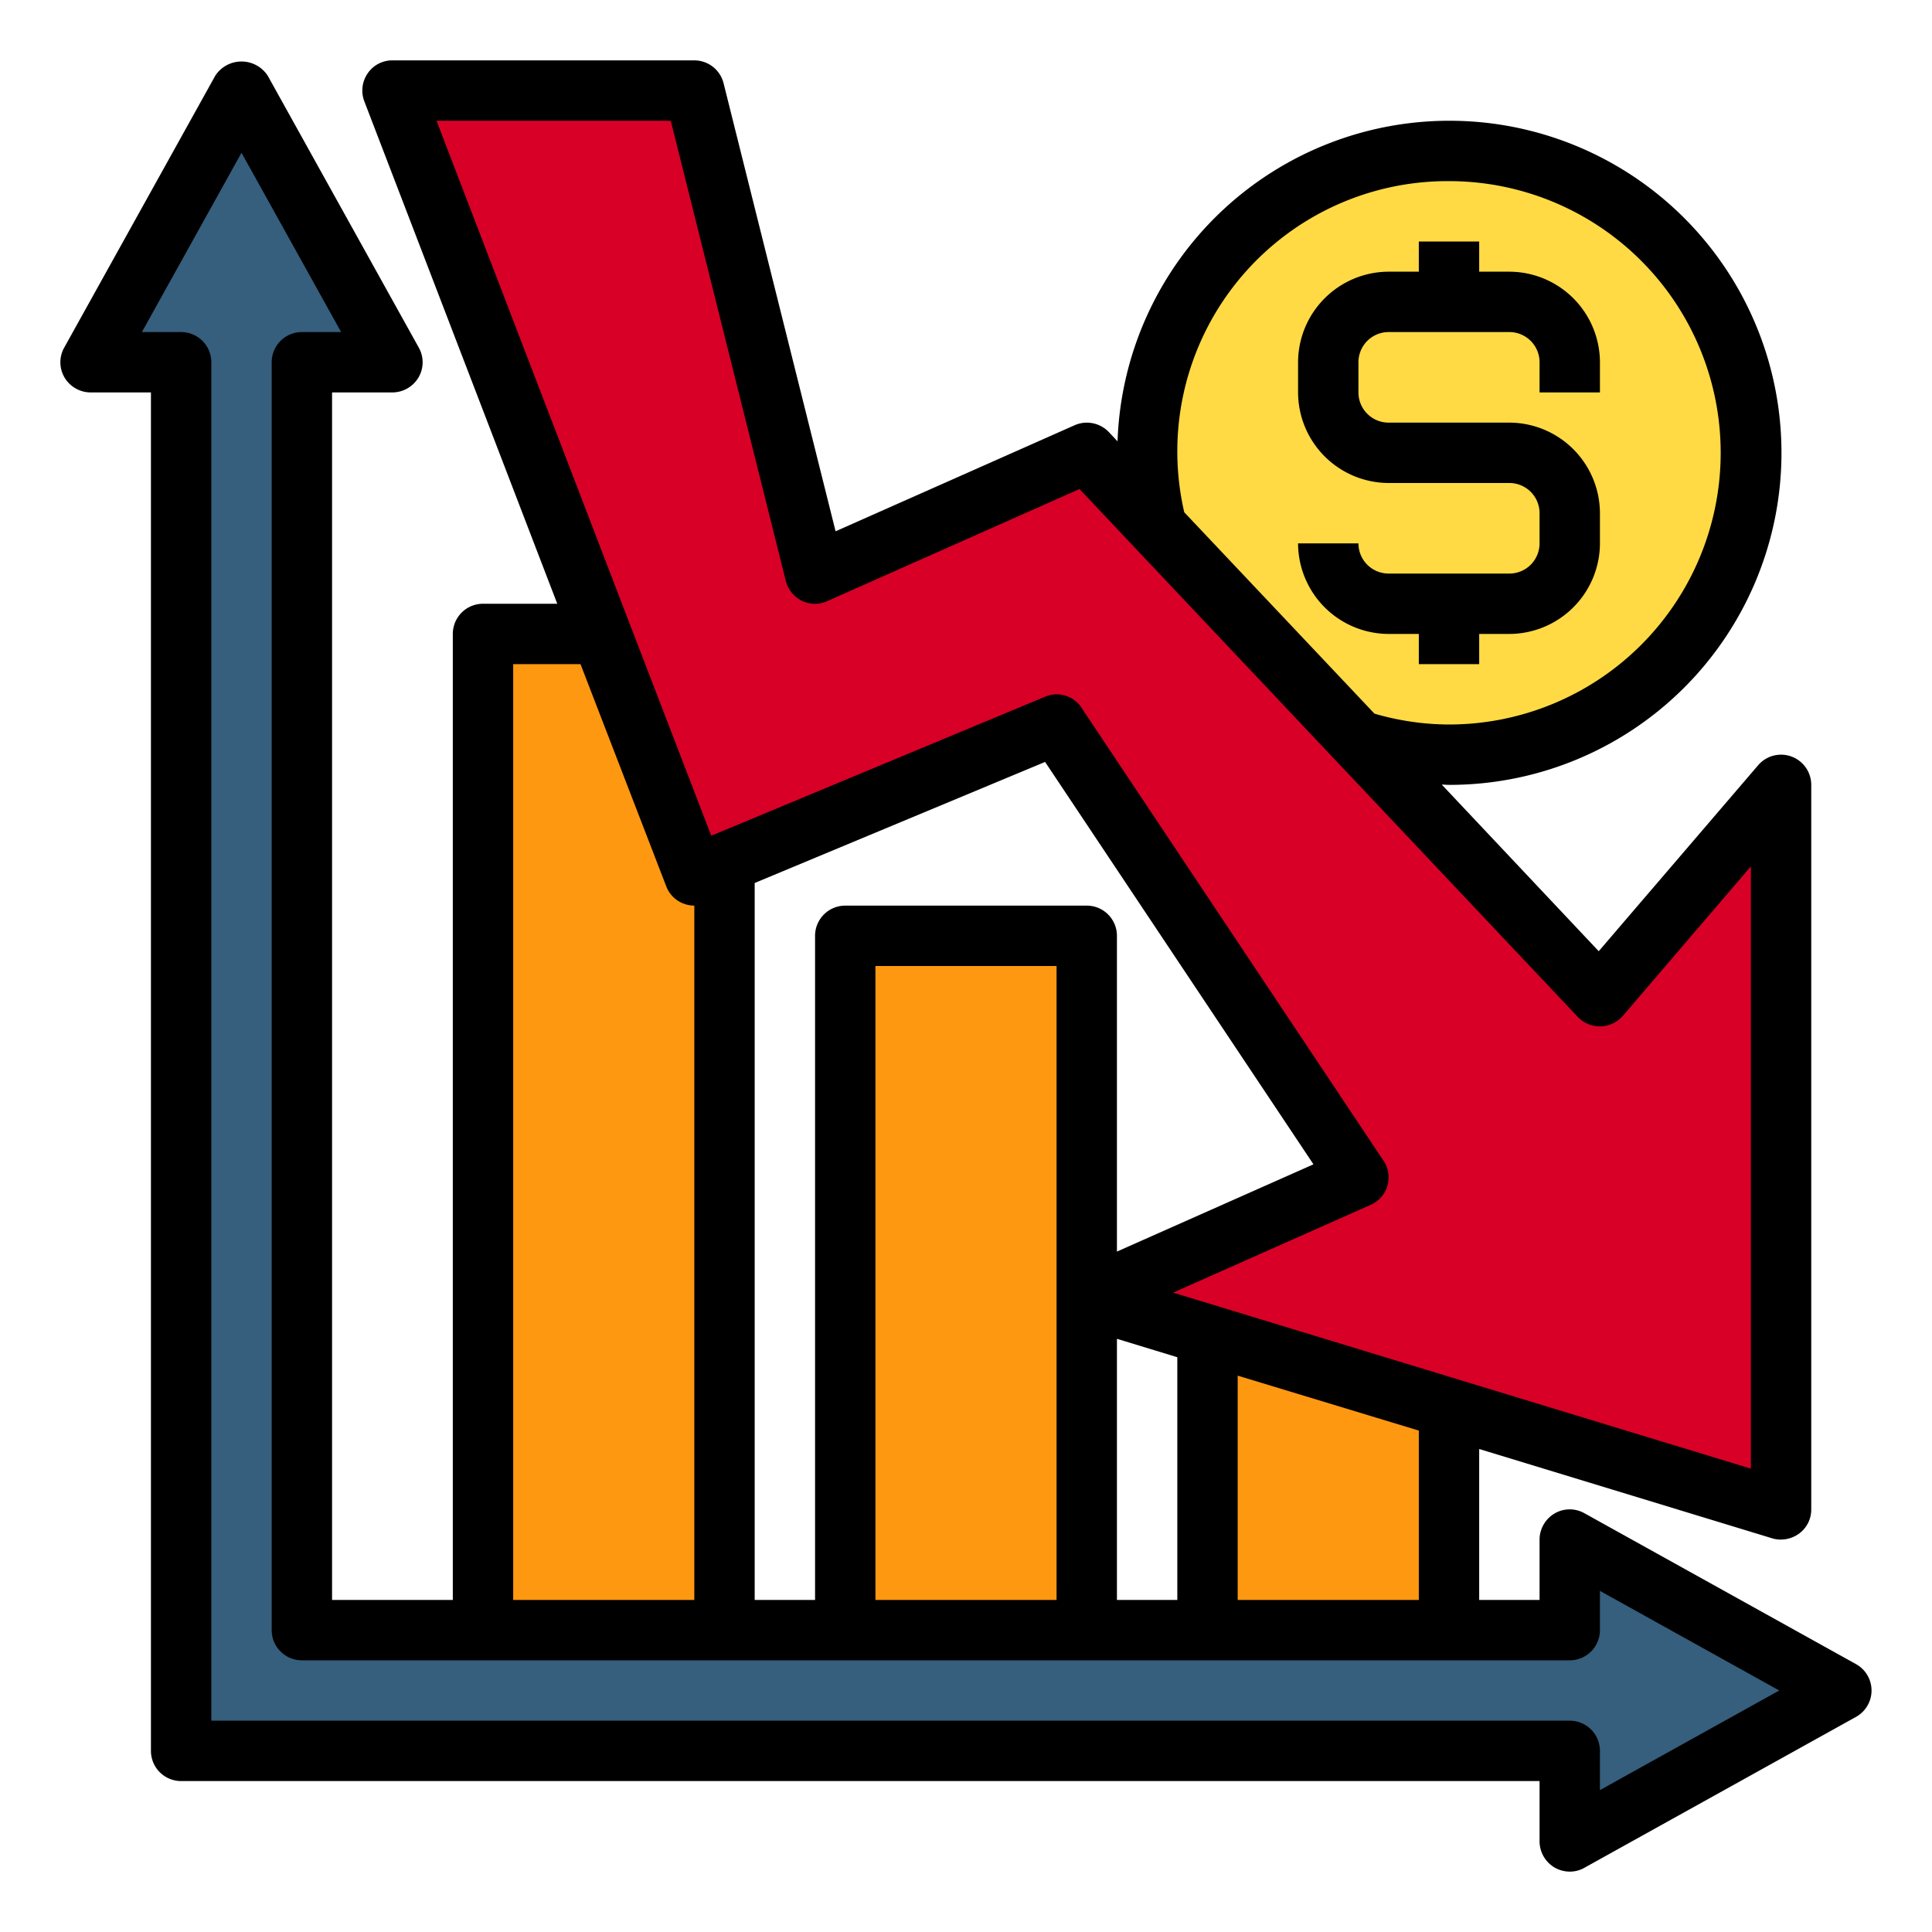
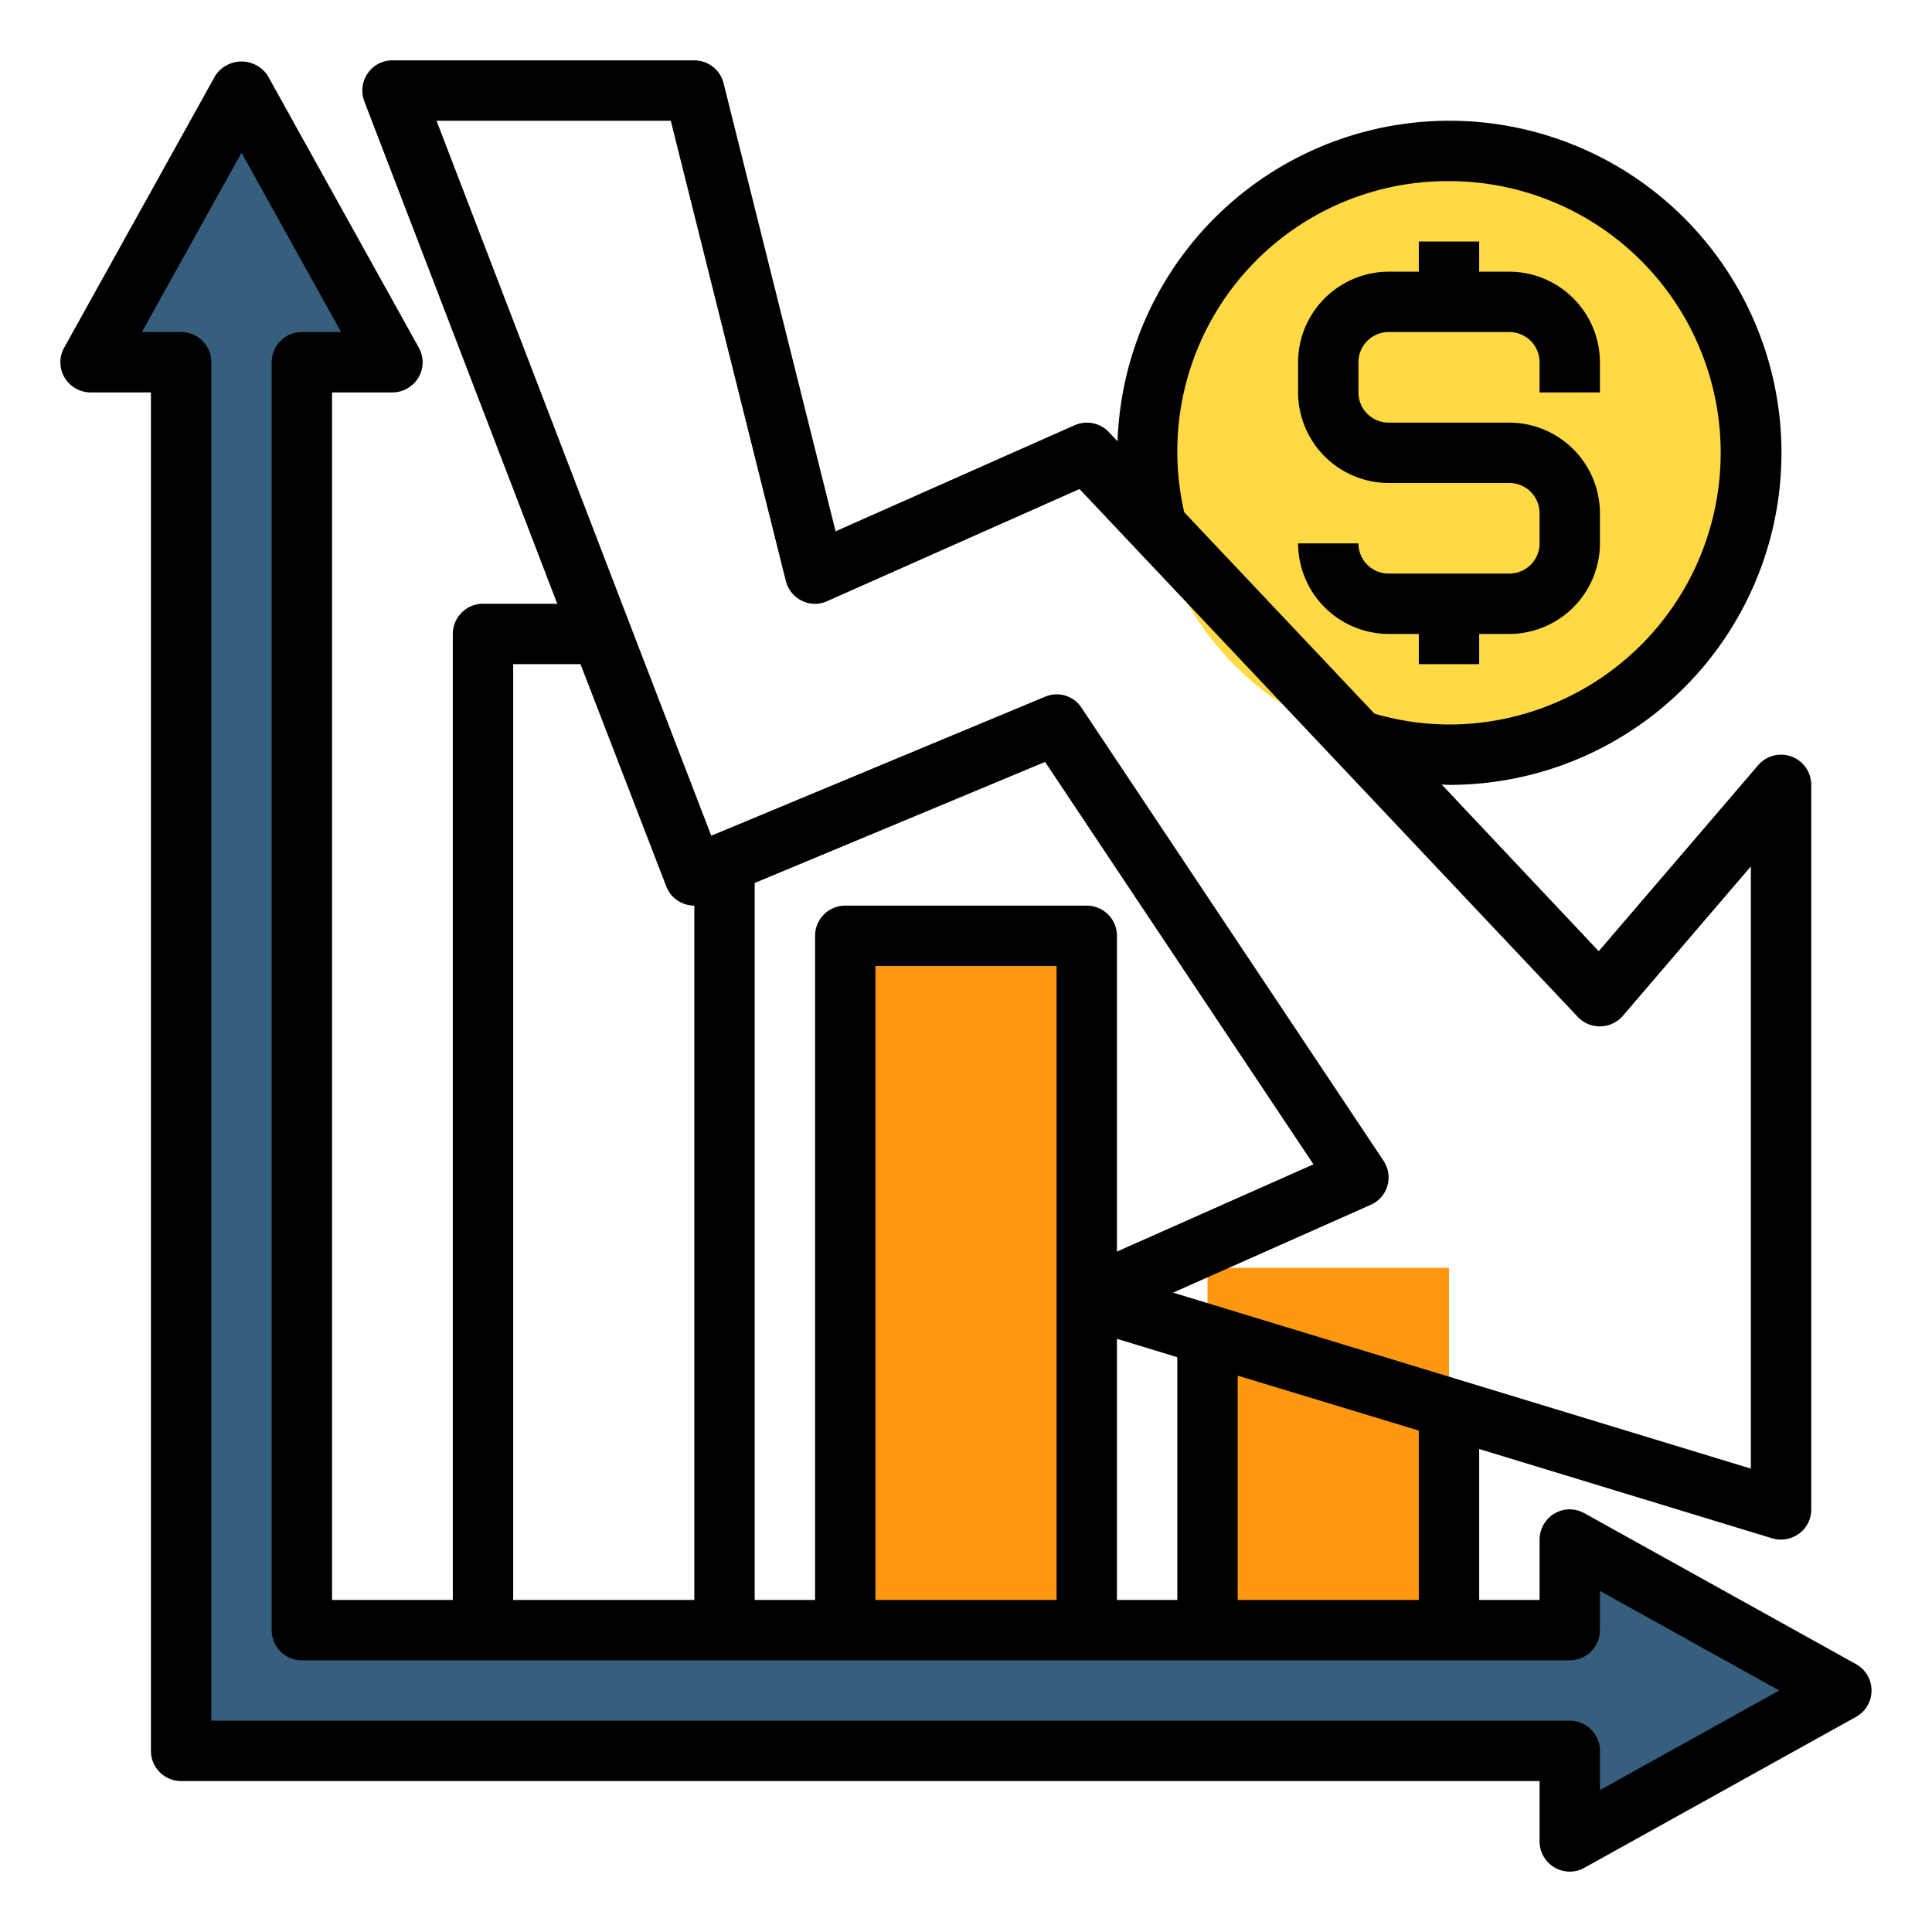
<svg xmlns="http://www.w3.org/2000/svg" id="Economic_Crisis" height="512" viewBox="0 0 64 64" width="512" data-name="Economic Crisis">
  <path d="m52 61v-3h-46v-46h-3l5-9 5 9h-3v42h42v-3l9 5z" fill="#365e7d" />
  <g fill="#ff9811">
-     <path d="m16 21h8v33h-8z" />
    <path d="m28 31h8v23h-8z" />
    <path d="m40 42h8v12h-8z" />
  </g>
  <circle cx="48" cy="15" fill="#ffda44" r="10" />
-   <path d="m59 26v24l-23-7 9-4-10-15-12 5-10-26h10l4 16 9-4 17 18z" fill="#d80027" />
  <path d="m61.49 55.13-9-5a.994.994 0 0 0 -1 .01 1.012 1.012 0 0 0 -.49.86v2h-2v-5l9.71 2.96a.925.925 0 0 0 .29.04 1.029 1.029 0 0 0 .6-.2.985.985 0 0 0 .4-.8v-24a1 1 0 0 0 -1.76-.65l-5.28 6.16-5.2-5.52c.08 0 .16.01.24.01a11 11 0 1 0 -10.98-11.38l-.29-.31a1.008 1.008 0 0 0 -1.14-.22l-7.91 3.51-3.71-14.84a1 1 0 0 0 -.97-.76h-10a.983.983 0 0 0 -.82.43 1 1 0 0 0 -.11.93l6.39 16.64h-2.46a1 1 0 0 0 -1 1v32h-4v-40h2a1.012 1.012 0 0 0 .86-.49.994.994 0 0 0 .01-1l-5-9a1.037 1.037 0 0 0 -1.74 0l-5 9a.994.994 0 0 0 .01 1 1.012 1.012 0 0 0 .86.49h2v45a1 1 0 0 0 1 1h45v2a1.012 1.012 0 0 0 .49.86 1.03 1.03 0 0 0 .51.14.973.973 0 0 0 .49-.13l9-5a1 1 0 0 0 0-1.74zm-13.49-49.13a9 9 0 0 1 0 18 8.889 8.889 0 0 1 -2.47-.36l-6.3-6.67a8.953 8.953 0 0 1 8.77-10.97zm-33.54-2h7.76l3.81 15.24a1.008 1.008 0 0 0 .53.66.975.975 0 0 0 .85.01l8.35-3.71 16.51 17.49a1.007 1.007 0 0 0 1.49-.04l4.24-4.95v19.95l-19.14-5.83 6.55-2.91a.991.991 0 0 0 .42-1.46l-10-15a.981.981 0 0 0 -1.21-.37l-11 4.58h-.01l-.05.02-2.71-7.04zm32.54 43.39v5.61h-6v-7.43zm-19-17.39a1 1 0 0 0 -1 1v22h-2v-23.75l9.62-4.01 8.89 13.33-6.51 2.89v-10.46a1 1 0 0 0 -1-1zm7 2v21h-6v-21zm2 12.35 2 .61v8.04h-2zm-20-22.35h2.23l2.84 7.36a.99.99 0 0 0 .54.56 1.046 1.046 0 0 0 .39.08v23h-6zm36 37.3v-1.3a1 1 0 0 0 -1-1h-45v-45a1 1 0 0 0 -1-1h-1.3l3.3-5.94 3.3 5.94h-1.3a1 1 0 0 0 -1 1v42a1 1 0 0 0 1 1h42a1 1 0 0 0 1-1v-1.3l5.94 3.3z" />
  <path d="m51 13v-1a1 1 0 0 0 -1-1h-4a1 1 0 0 0 -1 1v1a1 1 0 0 0 1 1h4a3.009 3.009 0 0 1 3 3v1a3.009 3.009 0 0 1 -3 3h-1v1h-2v-1h-1a3.009 3.009 0 0 1 -3-3h2a1 1 0 0 0 1 1h4a1 1 0 0 0 1-1v-1a1 1 0 0 0 -1-1h-4a3.009 3.009 0 0 1 -3-3v-1a3.009 3.009 0 0 1 3-3h1v-1h2v1h1a3.009 3.009 0 0 1 3 3v1z" />
</svg>